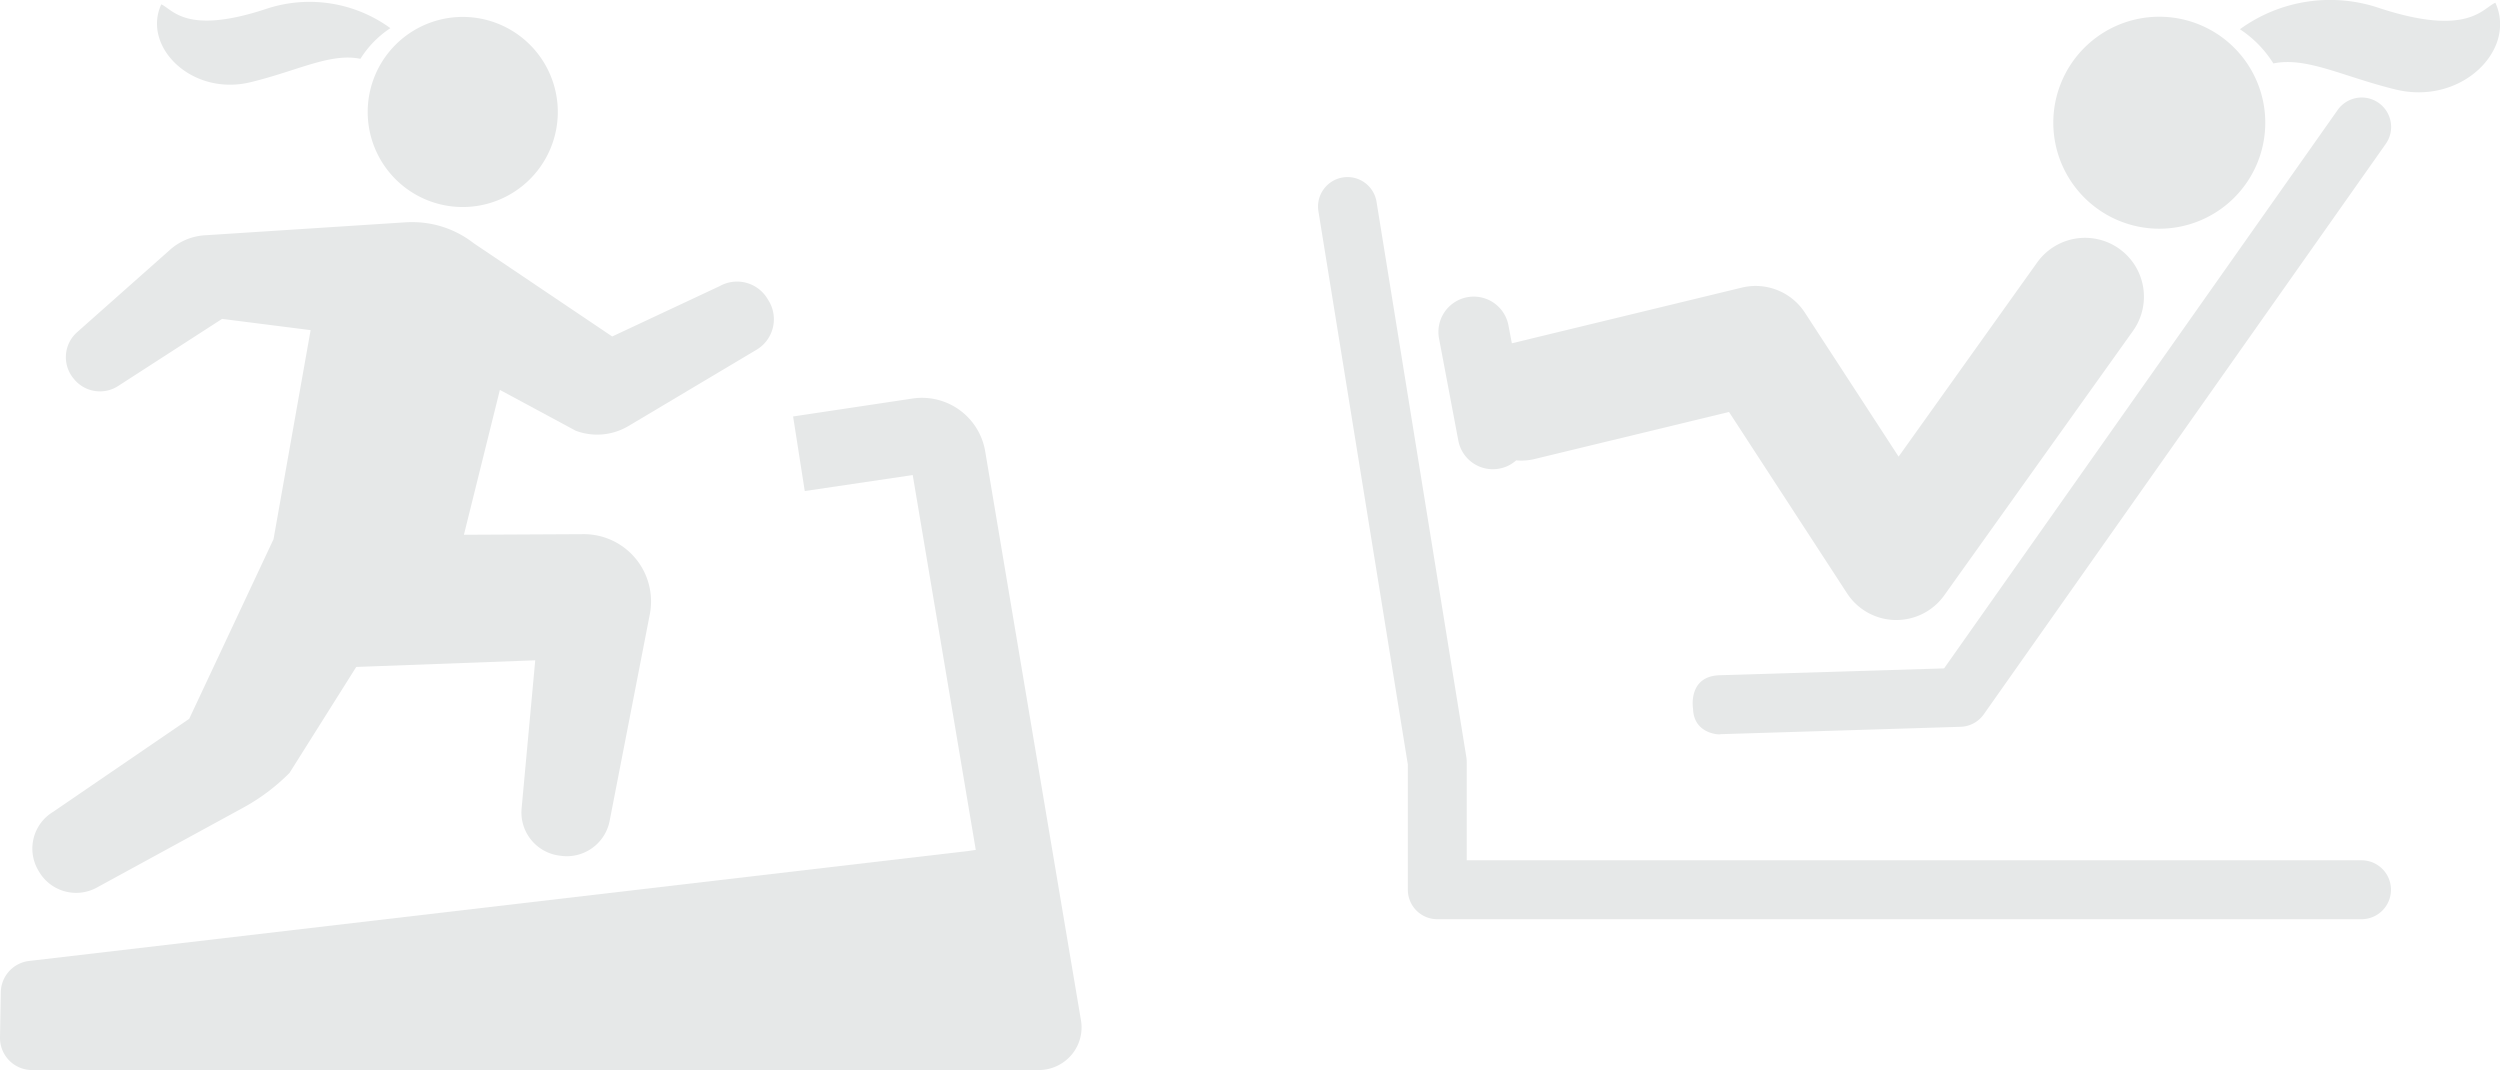
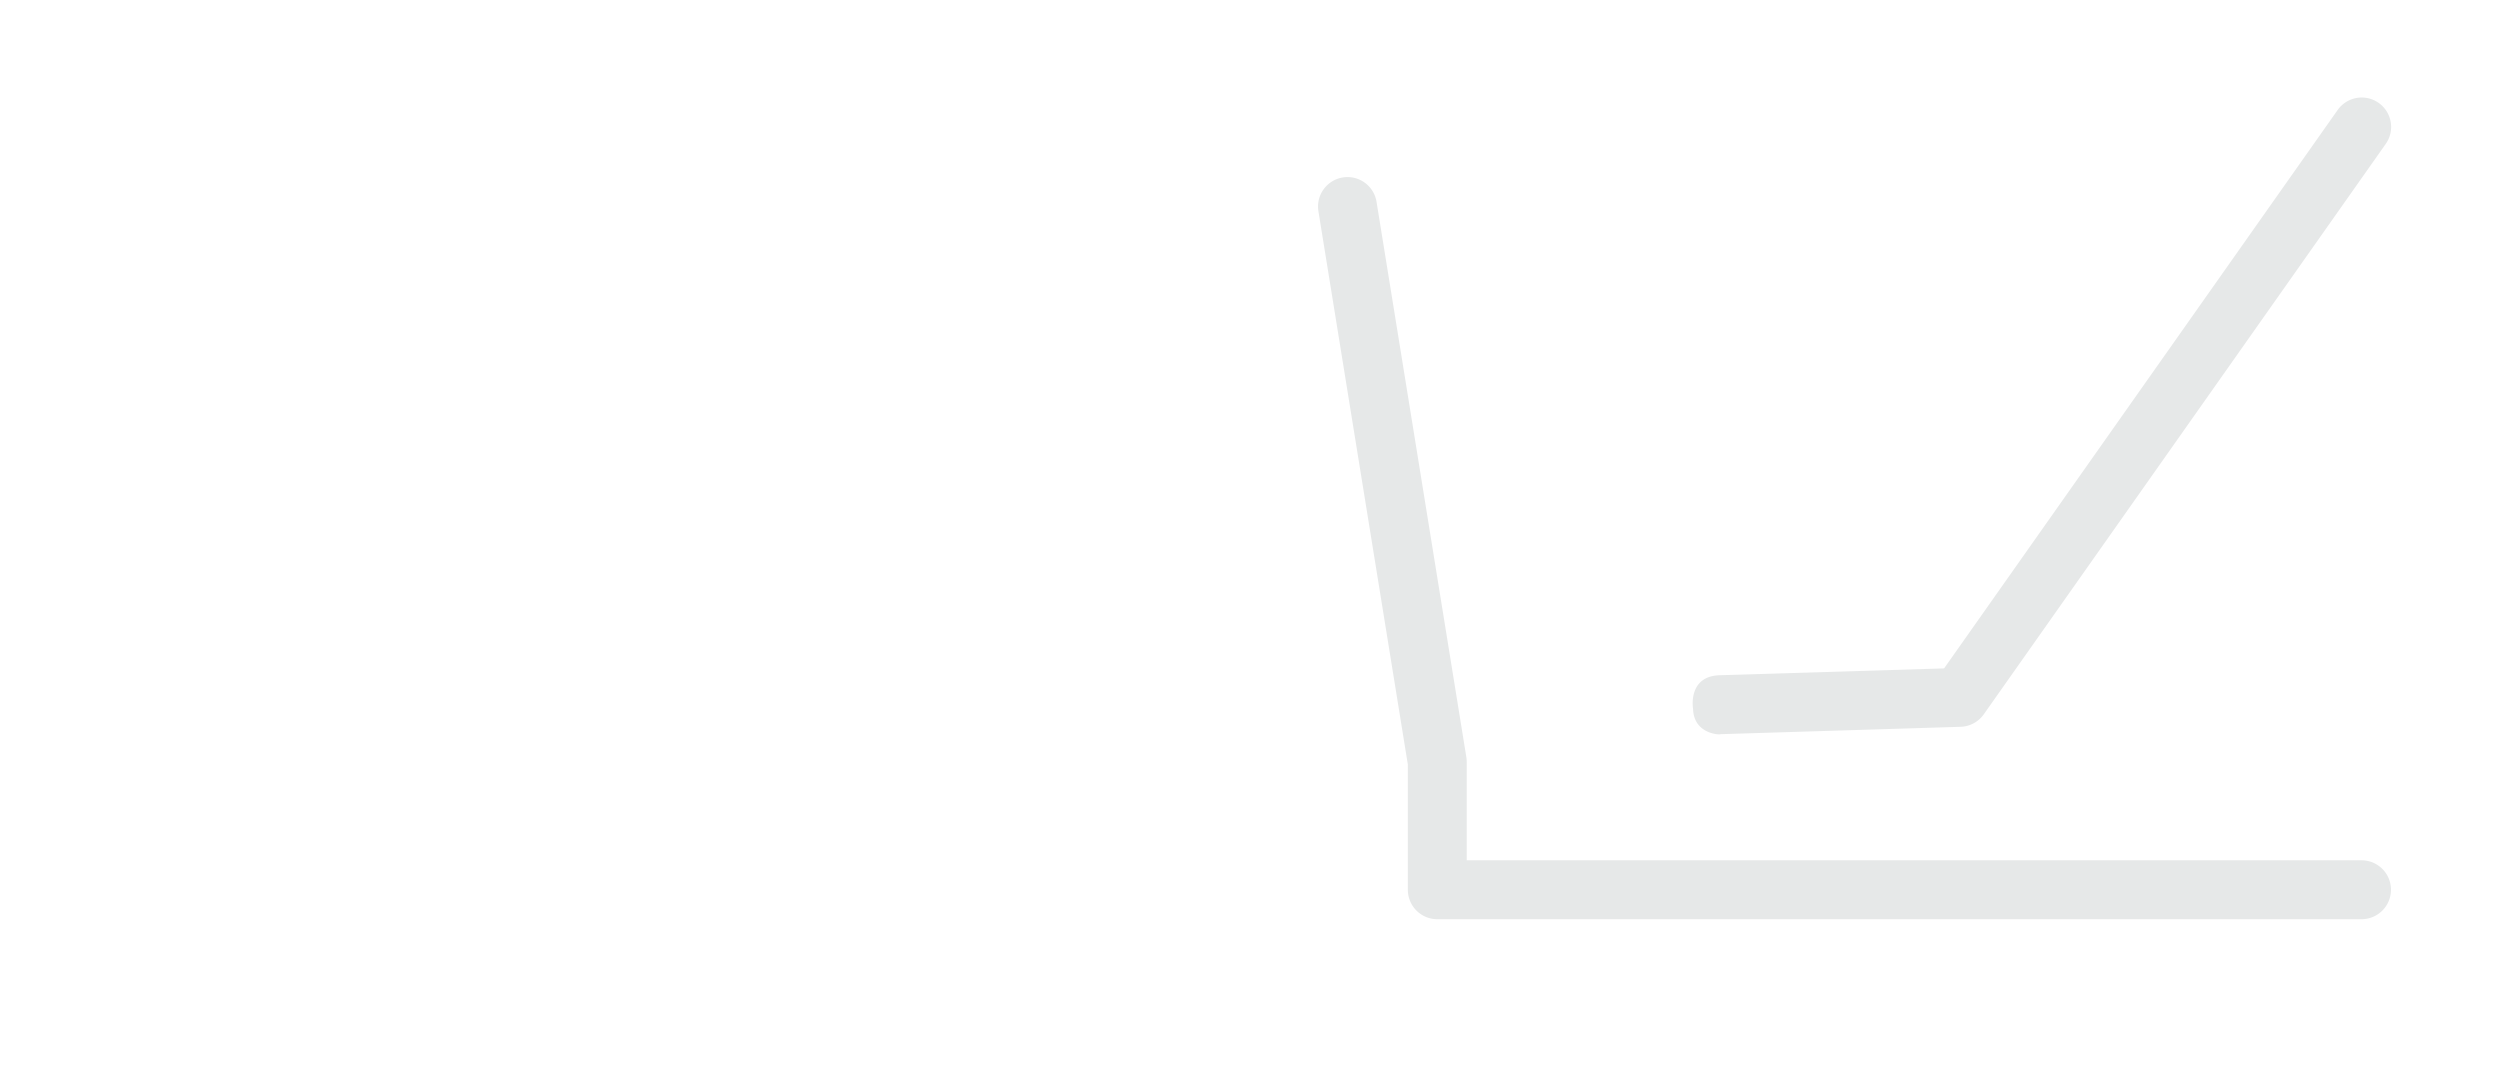
<svg xmlns="http://www.w3.org/2000/svg" id="assets_franchise_img_block1_7.svg" data-name="assets/franchise/img_block1_7.svg" width="531.68" height="227.56" viewBox="0 0 531.68 227.56">
  <defs>
    <style>
      .cls-1 {
        fill: #e6e8e8;
        fill-rule: evenodd;
      }
    </style>
  </defs>
  <g id="グループ_8" data-name="グループ 8">
    <path id="シェイプ_849" data-name="シェイプ 849" class="cls-1" d="M1623.96,3829.51l47.65-1.45,83.67-118.71a6.258,6.258,0,1,1,10.23,7.21l-85.46,121.27a6.269,6.269,0,0,1-4.93,2.65l-51.09,1.57c0.22,0.15-5.63.15-5.8-5.36C1618.23,3836.69,1616.99,3829.68,1623.96,3829.51Zm-80.23-105.86a6.265,6.265,0,0,0-5.18,7.18l19.02,117.68v26.63a6.263,6.263,0,0,0,6.26,6.26h196.56a6.265,6.265,0,0,0,0-12.53h-190.3V3848a6.725,6.725,0,0,0-.07-1l-19.11-118.17A6.259,6.259,0,0,0,1543.73,3723.65Z" transform="translate(-1258.16 -3685.91)" />
-     <path id="シェイプ_849_のコピー" data-name="シェイプ 849 のコピー" class="cls-1" d="M1642.02,3752.42a12.5,12.5,0,0,0-13.44-5.34l-48.89,11.84-0.74-3.89a7.512,7.512,0,0,0-14.76,2.8l4.11,21.75a7.463,7.463,0,0,0,8.78,5.98,7.318,7.318,0,0,0,3.52-1.74,12.274,12.274,0,0,0,3.8-.26l41.47-10.04,25.1,38.56a12.5,12.5,0,0,0,10.22,5.69h0.27a12.508,12.508,0,0,0,10.18-5.24l40.14-56.24a12.519,12.519,0,1,0-20.37-14.56l-29.47,41.29Z" transform="translate(-1258.16 -3685.91)" />
-     <path id="シェイプ_1029_のコピー" data-name="シェイプ 1029 のコピー" class="cls-1" d="M1717.41,3734.55a22.54,22.54,0,1,0-22.57-22.54A22.557,22.557,0,0,0,1717.41,3734.55Zm24.23-35.15c7.11-1.46,14.82,2.82,26.03,5.55,13.98,3.39,25.8-8.46,21.18-18.46-2.69,1.15-5.78,7.31-24.64,1.15a32.6,32.6,0,0,0-29.68,4.49A23.713,23.713,0,0,1,1741.64,3699.4Z" transform="translate(-1258.16 -3685.91)" />
  </g>
  <g id="グループ_9" data-name="グループ 9">
-     <path id="シェイプ_1029" data-name="シェイプ 1029" class="cls-1" d="M1356.54,3729.94a20.215,20.215,0,1,1,20.25-20.21A20.234,20.234,0,0,1,1356.54,3729.94Zm62.52,30.35-27.24,16.22a13.012,13.012,0,0,1-11.21,1.01l-16.14-8.69-7.65,30.81,25.43-.13a14.305,14.305,0,0,1,14.11,17.02l-8.55,43.97a9.282,9.282,0,0,1-10.49,7.4l-0.37-.05a9.259,9.259,0,0,1-7.86-10l2.9-31.51-38.07,1.41-14.19,22.54a42.78,42.78,0,0,1-9.93,7.44l-31.25,17.05a9.162,9.162,0,0,1-12.18-3.65l-0.17-.3a9.119,9.119,0,0,1,3.24-12.25l28.96-19.8,17.93-38.19,7.89-44.47-18.83-2.39-22.1,14.27a7.124,7.124,0,0,1-9.22-1.27l-0.12-.15a7.1,7.1,0,0,1,.61-10.02l19.78-17.55a12.349,12.349,0,0,1,7.71-3.08l42.5-2.75a25.665,25.665,0,0,1,2.94.03c0.64,0.05,1.28.14,1.92,0.24a21.184,21.184,0,0,1,9.51,4.2l29.44,19.82,22.86-10.71a7.546,7.546,0,0,1,10.14,2.66l0.29,0.47A7.556,7.556,0,0,1,1419.06,3760.29Zm-84.25-61.87c-6.38-1.31-13.3,2.53-23.35,4.97-12.54,3.05-23.14-7.58-19-16.55,2.42,1.03,5.19,6.56,22.11,1.03a29.2,29.2,0,0,1,26.61,4.03A21.306,21.306,0,0,0,1334.81,3698.42Z" transform="translate(-1258.16 -3685.91)" />
-     <path id="シェイプ_1029_のコピー_4" data-name="シェイプ 1029 のコピー 4" class="cls-1" d="M1258.33,3896.91a6.813,6.813,0,0,1,6.02-6.63l199.83-23.4,1.5-.22-1.5-8.91-11.91-70.81-22.96,3.4-2.48-15.86,25.37-3.81a13.634,13.634,0,0,1,15.48,11.21l12.37,73.55,8,47.46a9.043,9.043,0,0,1-2.02,7.37,9.141,9.141,0,0,1-6.94,3.22H1264.98a6.829,6.829,0,0,1-6.82-6.94Z" transform="translate(-1258.16 -3685.91)" />
-   </g>
+     </g>
</svg>